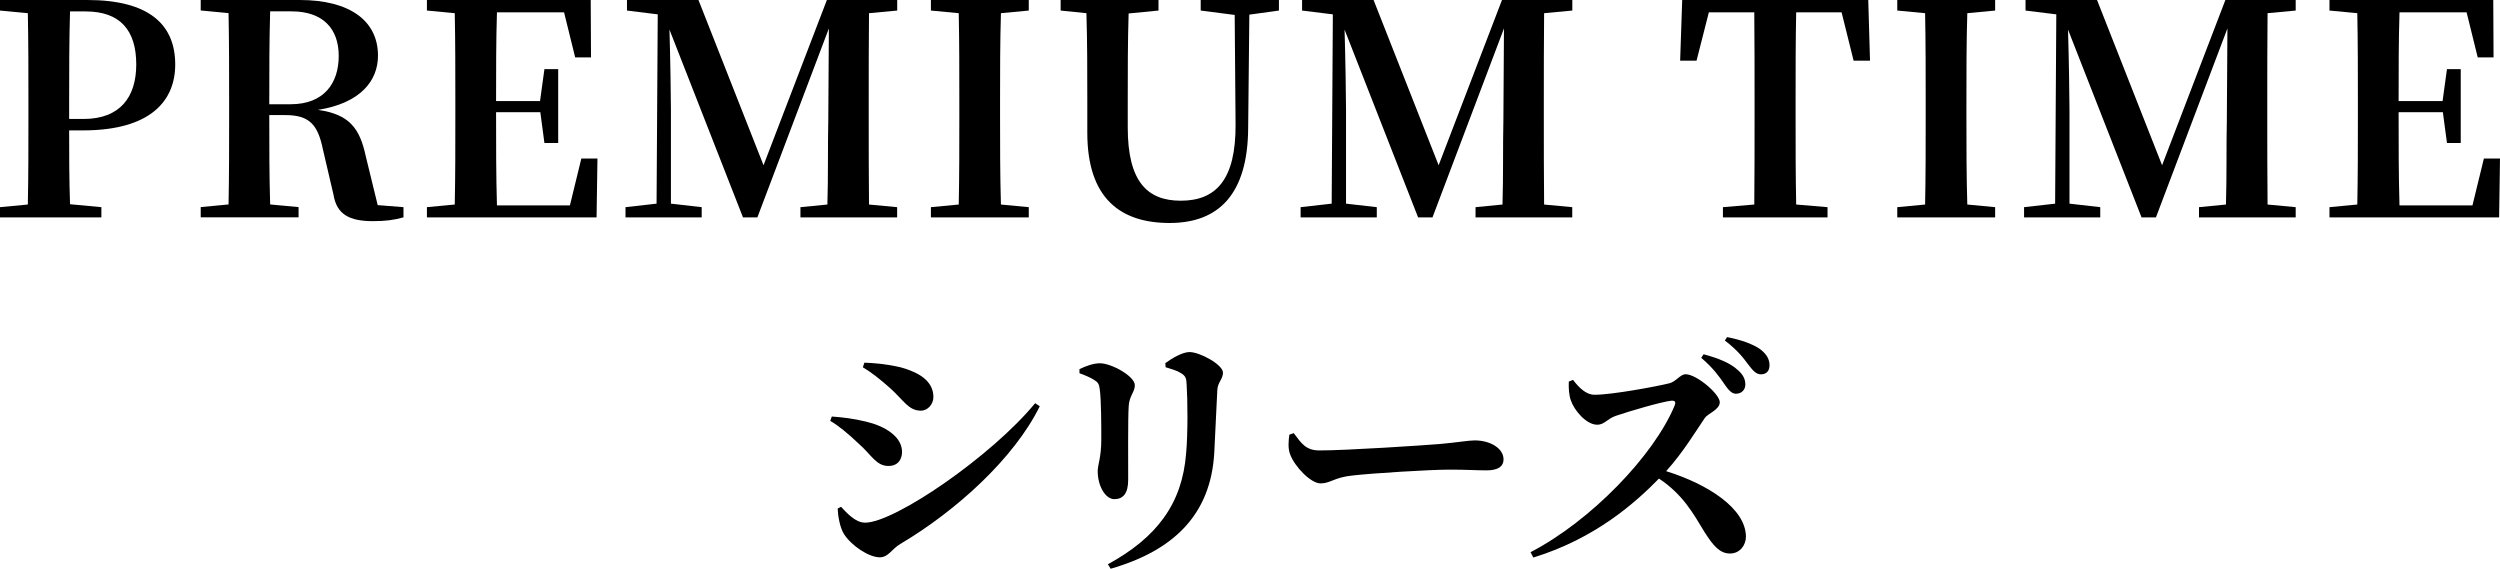
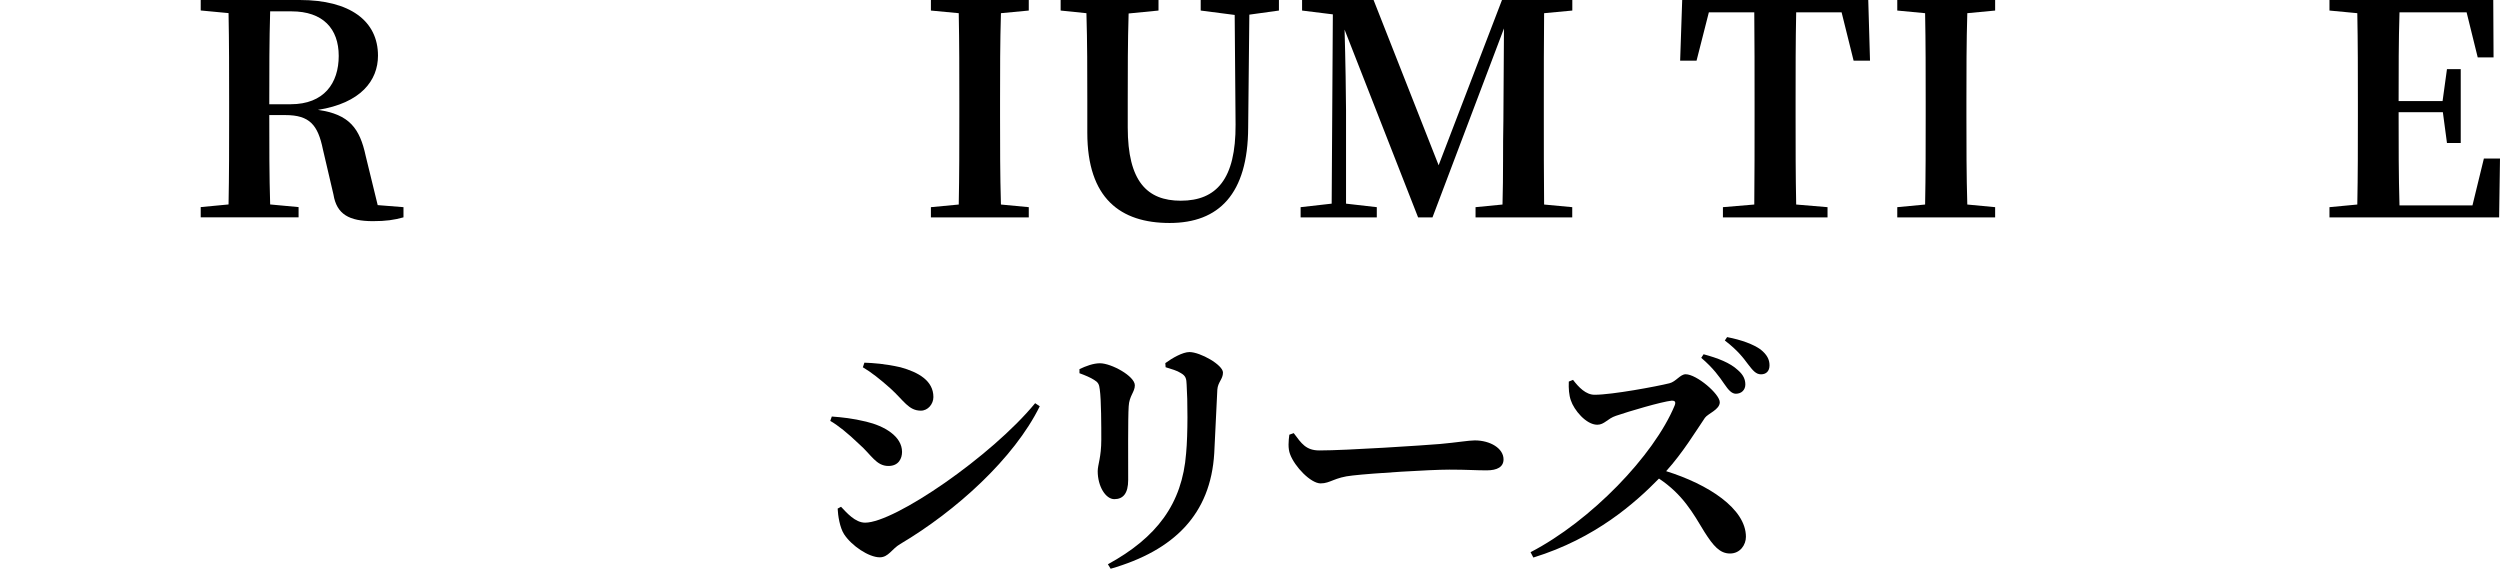
<svg xmlns="http://www.w3.org/2000/svg" id="_レイヤー_2" data-name="レイヤー 2" viewBox="0 0 341.28 77.65">
  <g id="_ハチ食品LP" data-name="ハチ食品LP">
    <g>
-       <path d="m9.44,17.8c0,3.12,0,6.56.12,10.08l4.28.4v1.4H0v-1.4l3.8-.36c.08-3.96.08-8,.08-12.08v-1.96c0-4,0-8.04-.08-12.08l-3.8-.36V0h11.92c8.44,0,12,3.36,12,8.8,0,4.96-3.36,9-12.6,9h-1.88Zm.12-16.24c-.12,4.04-.12,8.16-.12,12.32v2.36h1.96c5.04,0,7.2-3.04,7.2-7.44,0-4.72-2.24-7.24-6.92-7.24h-2.12Z" />
      <path d="m55.08,28.27v1.4c-1.28.36-2.4.52-4.16.52-3.24,0-4.96-.92-5.4-3.64l-1.44-6.16c-.68-3.32-1.8-4.68-5.12-4.68h-2.2c0,4.2,0,8.24.12,12.2l3.88.36v1.4h-13.36v-1.4l3.8-.36c.08-3.96.08-8,.08-12.08v-1.96c0-4,0-8.04-.08-12.08l-3.8-.36V0h13.52c6.84,0,10.68,2.84,10.68,7.6,0,3.4-2.36,6.48-8.2,7.4,4.32.6,5.72,2.56,6.52,6.28l1.64,6.72,3.52.28Zm-15.4-14.04c4.56,0,6.56-2.88,6.56-6.6s-2.16-6.08-6.44-6.08h-2.92c-.12,4.04-.12,8.08-.12,12.68h2.92Z" />
-       <path d="m81.56,21.64l-.12,8.04h-23.16v-1.4l3.8-.36c.08-3.96.08-8,.08-12.08v-1.96c0-4,0-8.04-.08-12.08l-3.8-.36V0h22.36l.04,7.84h-2.16l-1.52-6.16h-9.16c-.12,3.92-.12,7.92-.12,12.12h6l.6-4.36h1.88v10.08h-1.88l-.56-4.2h-6.04c0,4.52,0,8.64.12,12.72h9.96l1.56-6.4h2.2Z" />
-       <path d="m118.63,1.8c-.04,4.04-.04,8.08-.04,12.08v1.96c0,4.04,0,8.08.04,12.08l3.84.36v1.4h-13.2v-1.4l3.68-.36c.12-3.96.04-7.96.12-11.44l.08-12.6-9.76,25.8h-1.96l-10.04-25.64c.12,4,.2,9.32.2,11v12.76l4.2.48v1.4h-10.4v-1.4l4.24-.48.16-25.84-4.2-.52V0h9.76l8.88,22.56L112.88,0h9.6v1.44l-3.84.36Z" />
      <path d="m136.64,1.8c-.12,4-.12,8-.12,12.08v1.96c0,4,0,8.08.12,12.08l3.8.36v1.4h-13.36v-1.4l3.8-.36c.08-3.96.08-8,.08-12.08v-1.96c0-4,0-8.04-.08-12.08l-3.8-.36V0h13.36v1.44l-3.8.36Z" />
      <path d="m174.59,1.44l-4.04.56-.16,15.44c-.04,9.04-4,13-10.72,13s-11.24-3.36-11.24-12.32v-4.44c0-3.92,0-7.92-.12-11.88l-3.52-.36V0h13.36v1.44l-4.08.4c-.12,3.88-.12,7.88-.12,11.84v3.72c0,7.36,2.64,10,7.24,10,4.88,0,7.52-2.96,7.48-10.4l-.12-14.96-4.64-.6V0h10.68v1.44Z" />
      <path d="m210.79,1.8c-.04,4.04-.04,8.08-.04,12.08v1.96c0,4.04,0,8.08.04,12.08l3.84.36v1.4h-13.2v-1.4l3.68-.36c.12-3.96.04-7.96.12-11.44l.08-12.6-9.76,25.8h-1.96l-10.04-25.64c.12,4,.2,9.32.2,11v12.76l4.2.48v1.4h-10.4v-1.4l4.24-.48.16-25.84-4.2-.52V0h9.76l8.88,22.56L205.04,0h9.6v1.44l-3.84.36Z" />
      <path d="m245.2,1.68c-.08,4-.08,8.08-.08,12.2v1.96c0,4,0,8.04.08,12.08l4.28.36v1.4h-14.28v-1.4l4.28-.36c.04-3.96.04-8,.04-12.08v-1.96c0-4.04,0-8.16-.04-12.2h-6.2l-1.68,6.6h-2.24l.28-8.28h25.4l.24,8.28h-2.24l-1.64-6.6h-6.2Z" />
      <path d="m268.56,1.8c-.12,4-.12,8-.12,12.08v1.96c0,4,0,8.08.12,12.08l3.8.36v1.4h-13.36v-1.4l3.8-.36c.08-3.96.08-8,.08-12.08v-1.96c0-4,0-8.04-.08-12.08l-3.8-.36V0h13.36v1.44l-3.8.36Z" />
-       <path d="m309.55,1.8c-.04,4.04-.04,8.08-.04,12.08v1.96c0,4.04,0,8.08.04,12.08l3.84.36v1.4h-13.2v-1.4l3.68-.36c.12-3.96.04-7.96.12-11.44l.08-12.6-9.76,25.8h-1.96l-10.04-25.64c.12,4,.2,9.32.2,11v12.76l4.2.48v1.4h-10.4v-1.4l4.24-.48.16-25.84-4.2-.52V0h9.76l8.88,22.56,8.64-22.56h9.6v1.44l-3.84.36Z" />
      <path d="m341.28,21.64l-.12,8.04h-23.16v-1.4l3.8-.36c.08-3.96.08-8,.08-12.08v-1.96c0-4,0-8.04-.08-12.08l-3.8-.36V0h22.36l.04,7.84h-2.16l-1.52-6.16h-9.16c-.12,3.92-.12,7.92-.12,12.12h6l.6-4.36h1.88v10.08h-1.88l-.56-4.2h-6.04c0,4.52,0,8.64.12,12.72h9.96l1.56-6.4h2.2Z" />
      <path d="m113.34,57.46l.21-.6c1.44.11,2.83.25,4.69.7,2.49.59,4.9,2,4.9,4.13,0,.84-.42,1.92-1.86,1.92-1.68,0-2.34-1.54-3.99-2.98-1.61-1.54-2.87-2.55-3.96-3.18Zm27.97-2.42l.63.42c-3.5,7.11-11.41,14.28-19.04,18.8-1.16.67-1.61,1.82-2.8,1.82-1.5,0-3.85-1.58-4.87-3.15-.59-.91-.84-2.55-.88-3.5l.46-.25c.77.81,1.93,2.17,3.29,2.17,4.03,0,17.26-9.07,23.21-16.31Zm-23.52-4.9l.21-.63c1.15.04,2.8.14,4.94.63,2.42.67,4.48,1.82,4.48,4.06,0,.95-.74,1.86-1.71,1.86-1.68,0-2.31-1.37-4.17-3.05-1.37-1.22-2.62-2.21-3.75-2.87Z" />
      <path d="m147.36,50.95v-.56c.88-.42,1.89-.8,2.8-.8,1.54,0,4.76,1.75,4.76,3.01,0,.91-.77,1.44-.84,2.87-.11,1.51-.07,7.67-.07,10.05,0,1.85-.7,2.62-1.89,2.62s-2.27-1.75-2.27-3.82c0-.88.49-1.89.49-4.31,0-1.71,0-5.43-.21-6.86-.07-.7-.25-.98-.77-1.29-.49-.32-1.23-.63-2-.91Zm4.27,26.71l-.39-.63c6.65-3.64,10.15-8.23,10.68-15.16.25-2.62.21-7.35.07-9.35-.03-.81-.1-1.19-.77-1.58-.53-.35-1.29-.56-2.1-.81l-.04-.56c.95-.7,2.38-1.51,3.29-1.51,1.47,0,4.58,1.75,4.58,2.8,0,.91-.7,1.29-.77,2.34-.11,2.03-.32,6.51-.42,8.65-.49,8.37-5.5,13.3-14.14,15.79Z" />
      <path d="m176.62,59.14c1.05,1.4,1.65,2.35,3.5,2.35,3.75,0,14.32-.7,16.45-.88,2.35-.21,3.92-.49,4.76-.49,2.1,0,3.92,1.08,3.92,2.59,0,1.02-.84,1.5-2.31,1.5s-2.63-.1-5.08-.1c-2.66,0-10.5.49-13.2.8-2.52.25-3.04,1.08-4.38,1.08s-3.54-2.27-4.17-3.99c-.31-.8-.21-1.82-.1-2.66l.59-.21Z" />
      <path d="m214.74,51.86c.77,1.01,1.75,2.03,2.94,2.03,2.42,0,8.54-1.15,10.22-1.57.88-.21,1.47-1.23,2.21-1.23,1.5,0,4.66,2.7,4.66,3.82,0,1.01-1.61,1.54-2.03,2.13-1.19,1.75-3.01,4.76-5.29,7.28,5.74,1.79,10.89,5.11,10.89,8.96,0,1.08-.77,2.28-2.17,2.28s-2.28-1.05-3.47-2.91c-1.61-2.66-2.98-5.15-6.23-7.32-3.22,3.29-8.65,8.16-17.15,10.78l-.38-.73c8.23-4.27,16.84-13.2,19.67-20.02.21-.53,0-.67-.38-.67-1.4.14-5.88,1.47-7.63,2.07-1.16.38-1.58,1.22-2.55,1.22-1.54,0-3.19-2.03-3.61-3.33-.25-.7-.32-1.61-.28-2.56l.59-.24Zm17.82-3.5c1.96.53,3.61,1.16,4.69,2.17.77.67,1.01,1.3,1.01,1.96,0,.73-.52,1.26-1.29,1.26-.56,0-1.01-.49-1.58-1.33-.67-.98-1.5-2.17-3.15-3.57l.32-.49Zm3.22-2.34c1.96.38,3.57.98,4.55,1.68.88.7,1.23,1.37,1.23,2.17s-.46,1.23-1.16,1.23-1.12-.53-1.79-1.4c-.6-.8-1.33-1.82-3.15-3.22l.31-.46Z" />
    </g>
  </g>
</svg>